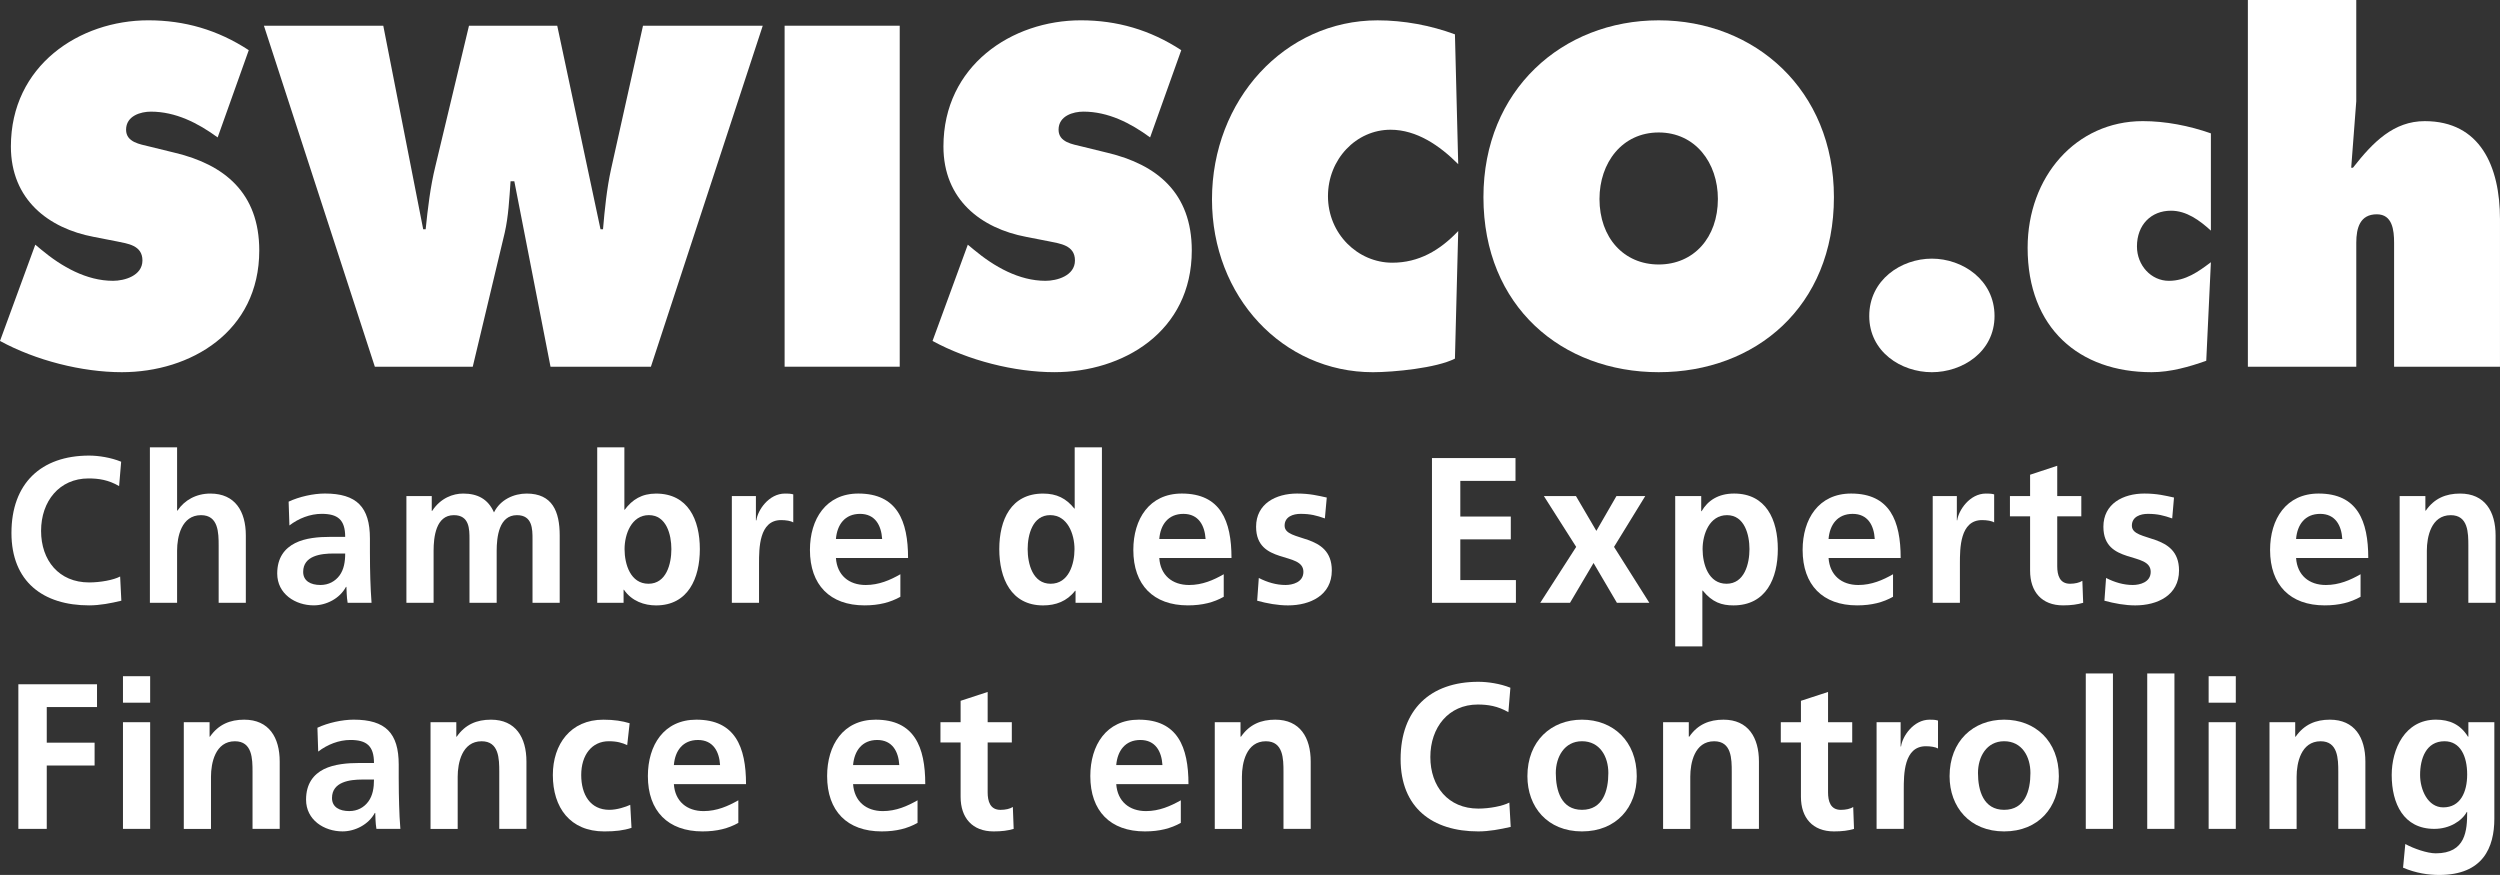
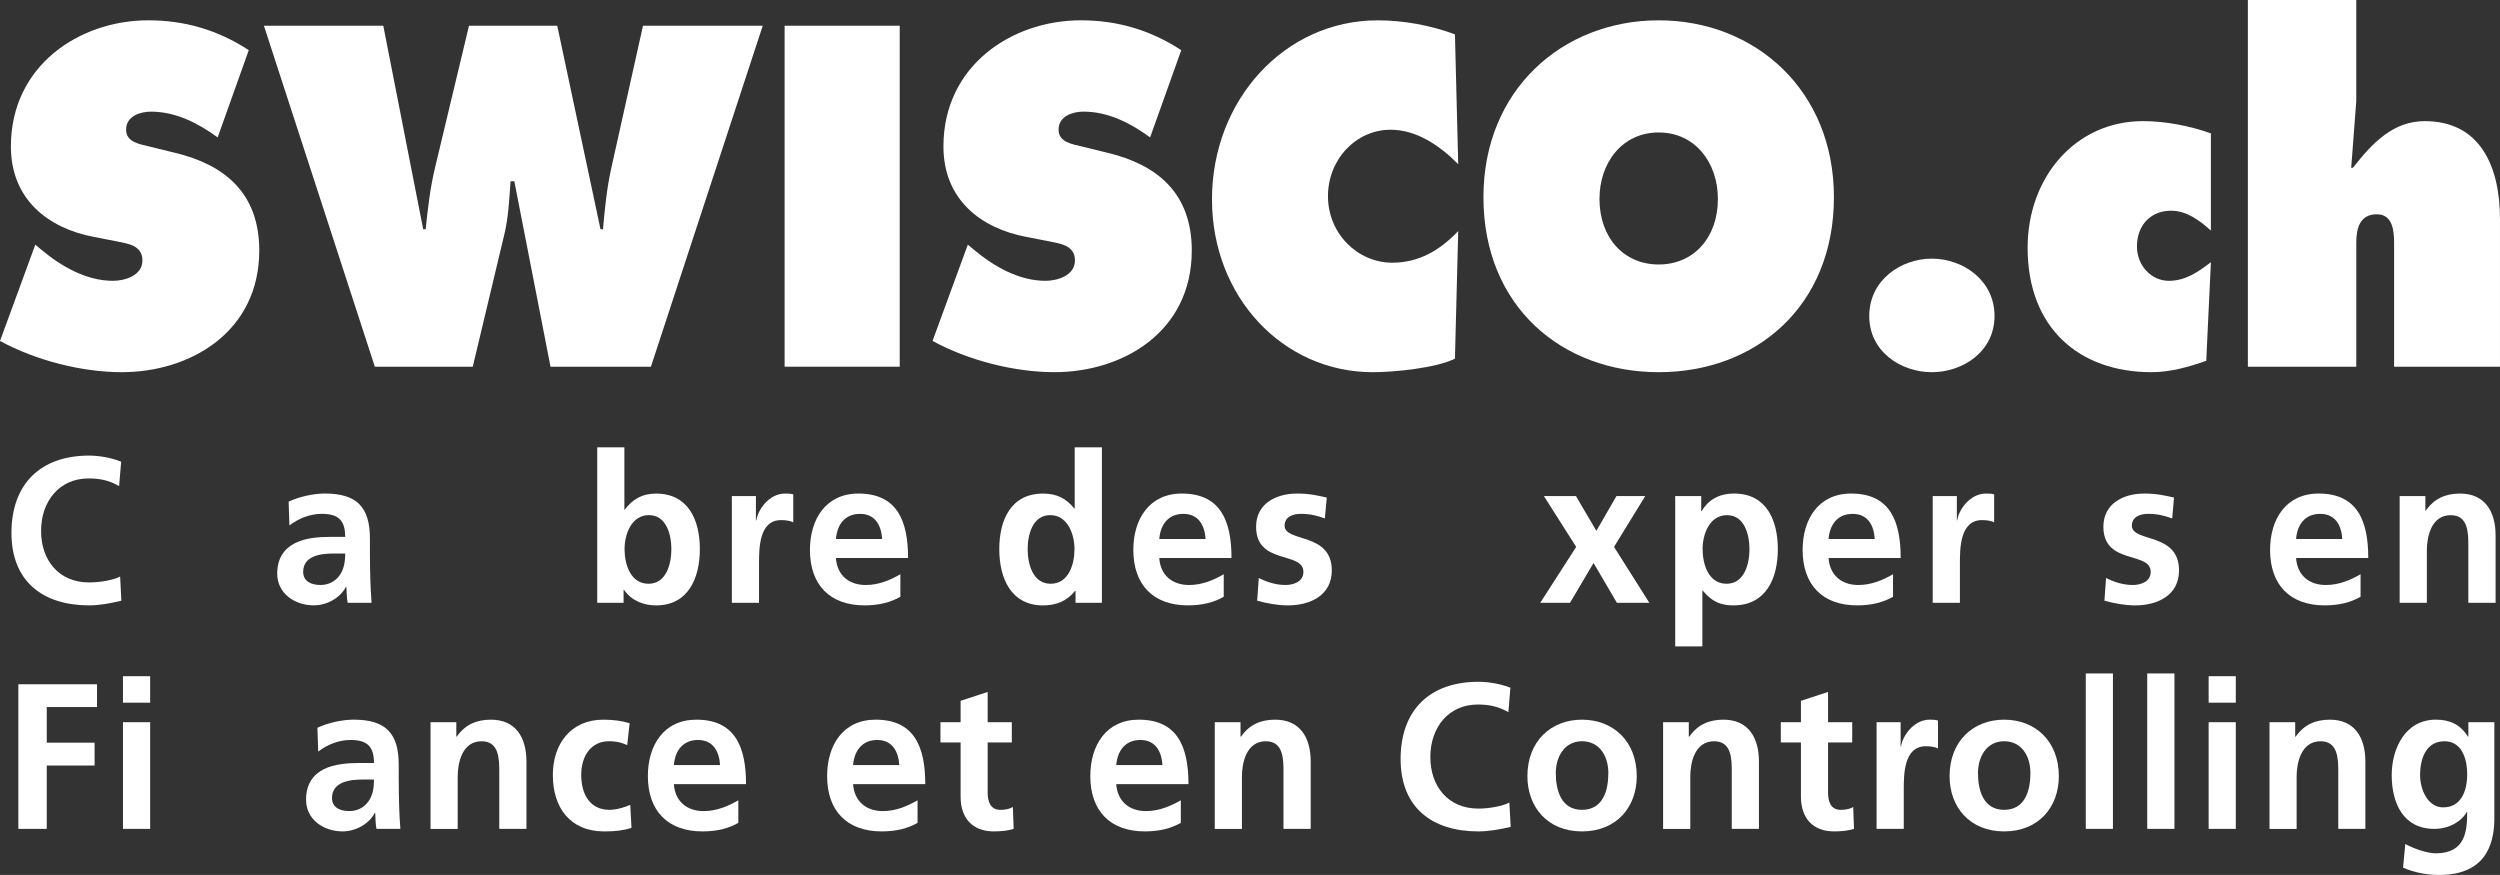
<svg xmlns="http://www.w3.org/2000/svg" version="1.1" id="Layer_1" x="0px" y="0px" width="160px" height="55.997px" viewBox="0 0 160 55.997" enable-background="new 0 0 160 55.997" xml:space="preserve">
  <rect x="0" y="0" width="160" height="55.997" fill="#333333" stroke="none" />
  <path fill="#FFFFFF" d="M2.259,15.659l0.376,0.314c1.317,1.1,2.904,1.999,4.598,1.999c0.725,0,1.883-0.32,1.883-1.304  c0-0.981-0.967-1.076-1.639-1.219l-1.48-0.289c-2.876-0.544-5.3-2.371-5.3-5.787c0-5.178,4.386-8.073,8.795-8.073  c2.313,0,4.438,0.608,6.429,1.911L13.93,8.795c-1.262-0.923-2.689-1.65-4.276-1.65c-0.644,0-1.585,0.264-1.585,1.158  c0,0.813,0.914,0.927,1.479,1.071l1.666,0.409c3.121,0.749,5.379,2.544,5.379,6.247c0,5.211-4.412,7.79-8.795,7.79  c-2.554,0-5.514-0.753-7.798-1.999L2.259,15.659z" />
  <path fill="#FFFFFF" d="M24.53,1.647l2.554,13.024h0.159c0.135-1.332,0.298-2.722,0.619-4.023l2.153-9.001h5.648l2.769,13.024h0.161  c0.108-1.275,0.242-2.605,0.515-3.846l2.044-9.179h7.664l-7.158,21.824h-6.425l-2.316-11.867h-0.241  c-0.082,1.128-0.132,2.228-0.375,3.298l-2.045,8.569H23.99L16.891,1.647H24.53z" />
  <rect x="50.215" y="1.646" fill="#FFFFFF" width="7.367" height="21.823" />
  <path fill="#FFFFFF" d="M61.94,15.659l0.378,0.314c1.316,1.1,2.905,1.999,4.594,1.999c0.729,0,1.885-0.32,1.885-1.304  c0-0.981-0.967-1.076-1.638-1.219l-1.482-0.289c-2.876-0.544-5.297-2.371-5.297-5.787c0-5.178,4.381-8.073,8.794-8.073  c2.313,0,4.433,0.608,6.427,1.911l-1.994,5.583c-1.257-0.923-2.688-1.65-4.269-1.65c-0.647,0-1.59,0.264-1.59,1.158  c0,0.813,0.913,0.927,1.48,1.071l1.667,0.409c3.122,0.749,5.379,2.544,5.379,6.247c0,5.211-4.406,7.79-8.793,7.79  c-2.558,0-5.514-0.753-7.799-1.999L61.94,15.659z" />
  <path fill="#FFFFFF" d="M93.326,10.507c-1.18-1.188-2.66-2.204-4.33-2.204c-2.199,0-4.006,1.885-4.006,4.253  c0,2.404,1.905,4.257,4.118,4.257c1.687,0,3.038-0.782,4.218-2.026l-0.21,8.165c-1.188,0.606-3.93,0.869-5.247,0.869  c-5.781,0-10.302-4.838-10.302-11.061c0-6.363,4.652-11.458,10.601-11.458c1.664,0,3.383,0.317,4.948,0.896L93.326,10.507z" />
  <path fill="#FFFFFF" d="M117.371,12.617c0,7.006-5.023,11.203-11.215,11.203c-6.181,0-11.216-4.197-11.216-11.203  c0-6.859,5.058-11.316,11.216-11.316C112.31,1.301,117.371,5.758,117.371,12.617 M102.367,12.732c0,2.484,1.56,4.195,3.789,4.195  c2.233,0,3.789-1.711,3.789-4.195c0-2.313-1.447-4.254-3.789-4.254C103.813,8.479,102.367,10.42,102.367,12.732" />
  <path fill="#FFFFFF" d="M127.65,20.225c0,2.292-2.049,3.596-4.012,3.596c-1.966,0-4.006-1.304-4.006-3.596  c0-2.313,2.04-3.672,4.006-3.672C125.601,16.553,127.65,17.912,127.65,20.225" />
  <path fill="#FFFFFF" d="M141.498,14.76c-0.729-0.664-1.563-1.275-2.556-1.275c-1.267,0-2.177,0.898-2.177,2.288  c0,1.215,0.91,2.2,2.044,2.2c1.073,0,1.882-0.582,2.688-1.191L141.2,23.09c-1.077,0.381-2.286,0.73-3.495,0.73  c-4.628,0-7.937-2.812-7.937-7.963c0-4.544,3.091-8.105,7.372-8.105c1.449,0,2.957,0.292,4.357,0.783V14.76z" />
  <path fill="#FFFFFF" d="M143.863,0h6.938v6.48l-0.324,4.255h0.112c1.287-1.648,2.611-2.982,4.595-2.982  c3.552,0,4.815,2.896,4.815,6.278v9.44h-6.777v-7.935c0-0.811-0.109-1.821-1.105-1.821c-1.074,0-1.315,0.867-1.315,1.821v7.935  h-6.938V0z" />
  <path fill="#FFFFFF" d="M7.766,38.445c-0.659,0.16-1.372,0.299-2.062,0.299c-2.931,0-4.971-1.506-4.971-4.635  c0-3.171,1.896-4.951,4.971-4.951c0.597,0,1.389,0.121,2.05,0.392L7.623,31.11c-0.685-0.399-1.307-0.49-1.96-0.49  c-1.865,0-3.034,1.461-3.034,3.355c0,1.888,1.14,3.301,3.075,3.301c0.713,0,1.558-0.153,1.985-0.38L7.766,38.445z" />
-   <path fill="#FFFFFF" d="M9.593,28.629h1.741v4.049h0.026c0.443-0.667,1.194-1.09,2.104-1.09c1.582,0,2.269,1.141,2.269,2.681v4.311  h-1.739v-3.647c0-0.834-0.011-1.963-1.127-1.963c-1.259,0-1.533,1.392-1.533,2.269v3.342H9.593V28.629z" />
  <path fill="#FFFFFF" d="M18.472,32.106c0.673-0.317,1.58-0.52,2.322-0.52c2.034,0,2.881,0.865,2.881,2.88v0.879  c0,0.688,0.011,1.201,0.025,1.71c0.016,0.518,0.04,0.995,0.079,1.524h-1.53c-0.065-0.358-0.065-0.807-0.079-1.02h-0.027  c-0.402,0.756-1.271,1.184-2.063,1.184c-1.181,0-2.338-0.734-2.338-2.037c0-1.02,0.483-1.613,1.144-1.947  c0.662-0.335,1.517-0.399,2.247-0.399h0.959c0-1.103-0.481-1.474-1.503-1.474c-0.739,0-1.482,0.291-2.066,0.743L18.472,32.106z   M20.508,37.439c0.532,0,0.948-0.241,1.22-0.606c0.285-0.389,0.364-0.882,0.364-1.408h-0.754c-0.776,0-1.935,0.129-1.935,1.175  C19.403,37.185,19.885,37.439,20.508,37.439" />
-   <path fill="#FFFFFF" d="M26.01,31.748h1.622V32.7h0.024c0.545-0.834,1.339-1.112,1.986-1.112c0.937,0,1.597,0.359,1.973,1.206  c0.405-0.821,1.273-1.206,2.091-1.206c1.648,0,2.115,1.149,2.115,2.682v4.31h-1.74V34.51c0-0.64,0-1.54-0.997-1.54  c-1.153,0-1.297,1.405-1.297,2.293v3.316h-1.74V34.51c0-0.64,0-1.54-0.999-1.54c-1.156,0-1.298,1.405-1.298,2.293v3.316h-1.74  V31.748z" />
  <path fill="#FFFFFF" d="M38.222,28.63h1.738v3.992h0.023c0.482-0.649,1.094-1.033,2.004-1.033c2.049,0,2.803,1.669,2.803,3.555  c0,1.87-0.754,3.602-2.803,3.602c-0.743,0-1.55-0.267-2.054-1.001h-0.024v0.835h-1.687V28.63z M41.503,37.36  c1.144,0,1.465-1.273,1.465-2.217c0-0.916-0.31-2.175-1.441-2.175c-1.112,0-1.555,1.221-1.555,2.175  C39.972,36.114,40.35,37.36,41.503,37.36" />
  <path fill="#FFFFFF" d="M46.838,31.748h1.54v1.553h0.031c0.077-0.639,0.79-1.713,1.829-1.713c0.169,0,0.353,0,0.531,0.051v1.796  c-0.156-0.099-0.467-0.149-0.779-0.149c-1.412,0-1.412,1.808-1.412,2.787v2.507h-1.74V31.748z" />
  <path fill="#FFFFFF" d="M57.624,38.195c-0.638,0.356-1.362,0.549-2.294,0.549c-2.209,0-3.494-1.305-3.494-3.549  c0-1.974,1.028-3.608,3.099-3.608c2.481,0,3.181,1.741,3.181,4.127h-4.617c0.076,1.101,0.83,1.726,1.905,1.726  c0.845,0,1.573-0.316,2.22-0.689V38.195z M56.457,34.495c-0.055-0.865-0.442-1.607-1.414-1.607c-0.974,0-1.468,0.691-1.544,1.607  H56.457z" />
  <path fill="#FFFFFF" d="M68.835,37.811h-0.03c-0.518,0.668-1.23,0.935-2.048,0.935c-2.047,0-2.803-1.731-2.803-3.602  c0-1.886,0.756-3.555,2.803-3.555c0.869,0,1.48,0.306,1.998,0.957h0.025V28.63h1.743v9.949h-1.688V37.811z M67.241,37.36  c1.152,0,1.527-1.246,1.527-2.217c0-0.954-0.44-2.175-1.557-2.175c-1.128,0-1.441,1.259-1.441,2.175  C65.77,36.087,66.094,37.36,67.241,37.36" />
  <path fill="#FFFFFF" d="M78.319,38.195c-0.632,0.356-1.364,0.549-2.295,0.549c-2.205,0-3.491-1.305-3.491-3.549  c0-1.974,1.02-3.608,3.102-3.608c2.476,0,3.181,1.741,3.181,4.127h-4.622c0.072,1.101,0.829,1.726,1.909,1.726  c0.846,0,1.567-0.316,2.216-0.689V38.195z M77.158,34.495c-0.058-0.865-0.447-1.607-1.421-1.607c-0.972,0-1.471,0.691-1.543,1.607  H77.158z" />
  <path fill="#FFFFFF" d="M84.792,33.179c-0.529-0.186-0.917-0.292-1.558-0.292c-0.464,0-1.019,0.172-1.019,0.755  c0,1.091,3.021,0.399,3.021,2.869c0,1.593-1.392,2.234-2.8,2.234c-0.668,0-1.339-0.126-1.977-0.299l0.104-1.457  c0.545,0.279,1.118,0.45,1.711,0.45c0.444,0,1.144-0.171,1.144-0.84c0-1.336-3.028-0.422-3.028-2.888  c0-1.474,1.264-2.124,2.625-2.124c0.817,0,1.35,0.136,1.898,0.256L84.792,33.179z" />
-   <polygon fill="#FFFFFF" points="91.646,29.316 96.992,29.316 96.992,30.777 93.46,30.777 93.46,33.059 96.691,33.059 96.691,34.519   93.46,34.519 93.46,37.125 97.018,37.125 97.018,38.58 91.646,38.58 " />
  <polygon fill="#FFFFFF" points="98.808,31.748 100.861,31.748 102.167,33.976 103.453,31.748 105.296,31.748 103.298,35.001   105.558,38.579 103.482,38.579 101.987,36.032 100.481,38.579 98.576,38.579 100.876,35.001 " />
  <path fill="#FFFFFF" d="M107.213,31.748h1.665v0.967h0.026c0.385-0.663,1.048-1.128,2.077-1.128c2.05,0,2.8,1.671,2.8,3.556  c0,1.87-0.75,3.602-2.843,3.602c-0.741,0-1.351-0.192-1.961-0.947h-0.026v3.57h-1.738V31.748z M108.966,35.143  c0,0.973,0.379,2.217,1.532,2.217c1.144,0,1.468-1.273,1.468-2.217c0-0.914-0.313-2.173-1.438-2.173  C109.405,32.97,108.966,34.188,108.966,35.143" />
  <path fill="#FFFFFF" d="M121.153,38.195c-0.636,0.356-1.361,0.549-2.3,0.549c-2.202,0-3.485-1.305-3.485-3.549  c0-1.974,1.022-3.608,3.103-3.608c2.476,0,3.172,1.741,3.172,4.127h-4.615c0.078,1.101,0.83,1.726,1.904,1.726  c0.846,0,1.574-0.316,2.222-0.689V38.195z M119.984,34.495c-0.051-0.865-0.44-1.607-1.413-1.607c-0.974,0-1.466,0.691-1.544,1.607  H119.984z" />
  <path fill="#FFFFFF" d="M123.694,31.748h1.544v1.553h0.023c0.085-0.639,0.797-1.713,1.834-1.713c0.167,0,0.348,0,0.531,0.051v1.796  c-0.154-0.099-0.471-0.149-0.774-0.149c-1.418,0-1.418,1.808-1.418,2.787v2.507h-1.74V31.748z" />
-   <path fill="#FFFFFF" d="M129.926,33.045h-1.29v-1.297h1.29v-1.365l1.737-0.574v1.939h1.541v1.297h-1.541v3.19  c0,0.58,0.155,1.125,0.821,1.125c0.306,0,0.606-0.069,0.787-0.189l0.052,1.408c-0.365,0.106-0.767,0.165-1.285,0.165  c-1.362,0-2.112-0.864-2.112-2.222V33.045z" />
  <path fill="#FFFFFF" d="M139.021,33.179c-0.538-0.186-0.924-0.292-1.559-0.292c-0.466,0-1.022,0.172-1.022,0.755  c0,1.091,3.018,0.399,3.018,2.869c0,1.593-1.387,2.234-2.801,2.234c-0.662,0-1.329-0.126-1.974-0.299l0.105-1.457  c0.547,0.279,1.116,0.45,1.711,0.45c0.444,0,1.146-0.171,1.146-0.84c0-1.336-3.028-0.422-3.028-2.888  c0-1.474,1.262-2.124,2.622-2.124c0.817,0,1.351,0.136,1.897,0.256L139.021,33.179z" />
  <path fill="#FFFFFF" d="M151.076,38.195c-0.633,0.356-1.363,0.549-2.297,0.549c-2.21,0-3.494-1.305-3.494-3.549  c0-1.974,1.025-3.608,3.106-3.608c2.481,0,3.178,1.741,3.178,4.127h-4.62c0.075,1.101,0.829,1.726,1.905,1.726  c0.845,0,1.573-0.316,2.222-0.689V38.195z M149.906,34.495c-0.05-0.865-0.445-1.607-1.414-1.607c-0.977,0-1.468,0.691-1.543,1.607  H149.906z" />
  <path fill="#FFFFFF" d="M153.578,31.748h1.646v0.93h0.029c0.542-0.783,1.285-1.09,2.192-1.09c1.582,0,2.273,1.141,2.273,2.682v4.31  h-1.744v-3.647c0-0.834-0.009-1.962-1.126-1.962c-1.256,0-1.53,1.392-1.53,2.268v3.342h-1.74V31.748z" />
  <polygon fill="#FFFFFF" points="1.175,43.793 6.209,43.793 6.209,45.251 2.992,45.251 2.992,47.531 6.054,47.531 6.054,48.993   2.992,48.993 2.992,53.048 1.175,53.048 " />
  <path fill="#FFFFFF" d="M7.87,43.277h1.74v1.695H7.87V43.277z M7.87,46.221h1.74v6.827H7.87V46.221z" />
-   <path fill="#FFFFFF" d="M11.763,46.221h1.65v0.927h0.024c0.545-0.783,1.284-1.089,2.192-1.089c1.587,0,2.272,1.141,2.272,2.679  v4.311h-1.739v-3.648c0-0.834-0.012-1.96-1.128-1.96c-1.258,0-1.531,1.394-1.531,2.268v3.341h-1.74V46.221z" />
  <path fill="#FFFFFF" d="M20.315,46.575c0.674-0.316,1.583-0.517,2.322-0.517c2.037,0,2.881,0.861,2.881,2.878v0.876  c0,0.69,0.012,1.21,0.026,1.714c0.012,0.517,0.039,1,0.08,1.521h-1.533c-0.064-0.357-0.064-0.807-0.075-1.021h-0.027  c-0.404,0.755-1.276,1.183-2.066,1.183c-1.18,0-2.335-0.732-2.335-2.029c0-1.024,0.477-1.617,1.14-1.954  c0.663-0.327,1.522-0.394,2.246-0.394h0.961c0-1.104-0.483-1.474-1.509-1.474c-0.739,0-1.478,0.293-2.061,0.743L20.315,46.575z   M22.351,51.909c0.534,0,0.945-0.236,1.22-0.607c0.287-0.391,0.364-0.879,0.364-1.411h-0.753c-0.776,0-1.934,0.136-1.934,1.183  C21.248,51.657,21.728,51.909,22.351,51.909" />
  <path fill="#FFFFFF" d="M27.554,46.221h1.65v0.927h0.026c0.545-0.783,1.281-1.089,2.193-1.089c1.583,0,2.269,1.141,2.269,2.679  v4.311h-1.739v-3.648c0-0.834-0.014-1.96-1.128-1.96c-1.259,0-1.533,1.394-1.533,2.268v3.341h-1.738V46.221z" />
  <path fill="#FFFFFF" d="M40.141,47.688c-0.312-0.146-0.649-0.249-1.178-0.249c-1.08,0-1.765,0.875-1.765,2.161  c0,1.259,0.581,2.229,1.802,2.229c0.492,0,1.04-0.185,1.336-0.32l0.08,1.474c-0.507,0.164-1.026,0.228-1.74,0.228  c-2.194,0-3.294-1.528-3.294-3.609c0-1.975,1.138-3.542,3.227-3.542c0.702,0,1.208,0.083,1.688,0.227L40.141,47.688z" />
  <path fill="#FFFFFF" d="M47.253,52.665c-0.636,0.357-1.363,0.545-2.296,0.545c-2.205,0-3.493-1.301-3.493-3.541  c0-1.98,1.025-3.61,3.103-3.61c2.477,0,3.179,1.739,3.179,4.125h-4.618c0.072,1.1,0.829,1.726,1.905,1.726  c0.843,0,1.572-0.321,2.22-0.691V52.665z M46.085,48.963c-0.051-0.86-0.442-1.604-1.414-1.604c-0.974,0-1.471,0.693-1.543,1.604  H46.085z" />
  <path fill="#FFFFFF" d="M58.723,52.665c-0.637,0.357-1.361,0.545-2.297,0.545c-2.205,0-3.49-1.301-3.49-3.541  c0-1.98,1.022-3.61,3.102-3.61c2.478,0,3.179,1.739,3.179,4.125h-4.62c0.079,1.1,0.831,1.726,1.907,1.726  c0.844,0,1.571-0.321,2.219-0.691V52.665z M57.554,48.963c-0.051-0.86-0.44-1.604-1.414-1.604c-0.968,0-1.464,0.693-1.543,1.604  H57.554z" />
  <path fill="#FFFFFF" d="M61.479,47.517h-1.29v-1.296h1.29v-1.369l1.731-0.567v1.937h1.546v1.296H63.21v3.187  c0,0.579,0.157,1.126,0.821,1.126c0.312,0,0.61-0.065,0.791-0.185l0.053,1.403c-0.365,0.11-0.765,0.161-1.284,0.161  c-1.362,0-2.112-0.868-2.112-2.213V47.517z" />
  <path fill="#FFFFFF" d="M75.572,52.665c-0.642,0.357-1.37,0.545-2.301,0.545c-2.208,0-3.491-1.301-3.491-3.541  c0-1.98,1.025-3.61,3.101-3.61c2.482,0,3.181,1.739,3.181,4.125h-4.623c0.078,1.1,0.83,1.726,1.905,1.726  c0.845,0,1.572-0.321,2.228-0.691V52.665z M74.396,48.963c-0.051-0.86-0.44-1.604-1.413-1.604c-0.972,0-1.466,0.693-1.544,1.604  H74.396z" />
  <path fill="#FFFFFF" d="M77.744,46.221h1.649v0.927h0.031c0.54-0.783,1.276-1.089,2.192-1.089c1.583,0,2.269,1.141,2.269,2.679  v4.311h-1.742v-3.648c0-0.834-0.01-1.96-1.129-1.96c-1.256,0-1.531,1.394-1.531,2.268v3.341h-1.738V46.221z" />
  <path fill="#FFFFFF" d="M96.685,52.921c-0.67,0.154-1.384,0.289-2.072,0.289c-2.933,0-4.974-1.502-4.974-4.629  c0-3.173,1.902-4.946,4.974-4.946c0.601,0,1.39,0.114,2.052,0.379l-0.128,1.565c-0.688-0.396-1.314-0.489-1.961-0.489  c-1.867,0-3.034,1.461-3.034,3.36c0,1.877,1.137,3.3,3.071,3.3c0.719,0,1.561-0.163,1.985-0.385L96.685,52.921z" />
  <path fill="#FFFFFF" d="M101.246,46.059c1.984,0,3.506,1.367,3.506,3.618c0,1.968-1.285,3.533-3.506,3.533  c-2.212,0-3.492-1.565-3.492-3.533C97.753,47.426,99.276,46.059,101.246,46.059 M101.246,51.829c1.338,0,1.688-1.22,1.688-2.358  c0-1.048-0.542-2.032-1.688-2.032c-1.127,0-1.675,1.011-1.675,2.032C99.571,50.595,99.919,51.829,101.246,51.829" />
  <path fill="#FFFFFF" d="M106.437,46.221h1.646v0.927h0.03c0.539-0.783,1.282-1.089,2.191-1.089c1.58,0,2.268,1.141,2.268,2.679  v4.311h-1.74v-3.648c0-0.834-0.008-1.96-1.125-1.96c-1.262,0-1.529,1.394-1.529,2.268v3.341h-1.74V46.221z" />
  <path fill="#FFFFFF" d="M115.26,47.517h-1.289v-1.296h1.289v-1.369l1.735-0.567v1.937h1.547v1.296h-1.547v3.187  c0,0.579,0.155,1.126,0.82,1.126c0.311,0,0.612-0.065,0.79-0.185l0.052,1.403c-0.359,0.11-0.765,0.161-1.283,0.161  c-1.363,0-2.114-0.868-2.114-2.213V47.517z" />
  <path fill="#FFFFFF" d="M120.101,46.221h1.539v1.551h0.028c0.078-0.637,0.791-1.713,1.825-1.713c0.176,0,0.357,0,0.539,0.057v1.787  c-0.159-0.094-0.469-0.144-0.777-0.144c-1.414,0-1.414,1.804-1.414,2.787v2.502h-1.74V46.221z" />
  <path fill="#FFFFFF" d="M128.265,46.059c1.985,0,3.501,1.367,3.501,3.618c0,1.968-1.286,3.533-3.501,3.533  c-2.208,0-3.492-1.565-3.492-3.533C124.773,47.426,126.29,46.059,128.265,46.059 M128.265,51.829c1.333,0,1.682-1.22,1.682-2.358  c0-1.048-0.541-2.032-1.682-2.032c-1.134,0-1.674,1.011-1.674,2.032C126.591,50.595,126.939,51.829,128.265,51.829" />
  <rect x="133.49" y="43.101" fill="#FFFFFF" width="1.738" height="9.947" />
  <rect x="137.423" y="43.101" fill="#FFFFFF" width="1.741" height="9.947" />
  <path fill="#FFFFFF" d="M141.353,43.277h1.738v1.695h-1.738V43.277z M141.353,46.221h1.738v6.827h-1.738V46.221z" />
  <path fill="#FFFFFF" d="M145.248,46.221h1.645v0.927h0.029c0.547-0.783,1.285-1.089,2.191-1.089c1.583,0,2.271,1.141,2.271,2.679  v4.311h-1.734v-3.648c0-0.834-0.018-1.96-1.129-1.96c-1.262,0-1.537,1.394-1.537,2.268v3.341h-1.736V46.221z" />
  <path fill="#FFFFFF" d="M159.638,46.221v6.171c0,1.854-0.729,3.605-3.53,3.605c-0.689,0-1.48-0.112-2.312-0.465l0.143-1.516  c0.533,0.294,1.406,0.597,1.949,0.597c1.924,0,2.011-1.466,2.011-2.651h-0.022c-0.324,0.585-1.104,1.086-2.082,1.086  c-1.968,0-2.726-1.618-2.726-3.448c0-1.646,0.834-3.542,2.831-3.542c0.879,0,1.566,0.306,2.05,1.09h0.026v-0.927H159.638z   M157.899,49.563c0-1.169-0.438-2.123-1.451-2.123c-1.181,0-1.562,1.111-1.562,2.16c0,0.933,0.487,2.072,1.483,2.072  C157.46,51.672,157.899,50.702,157.899,49.563" />
</svg>